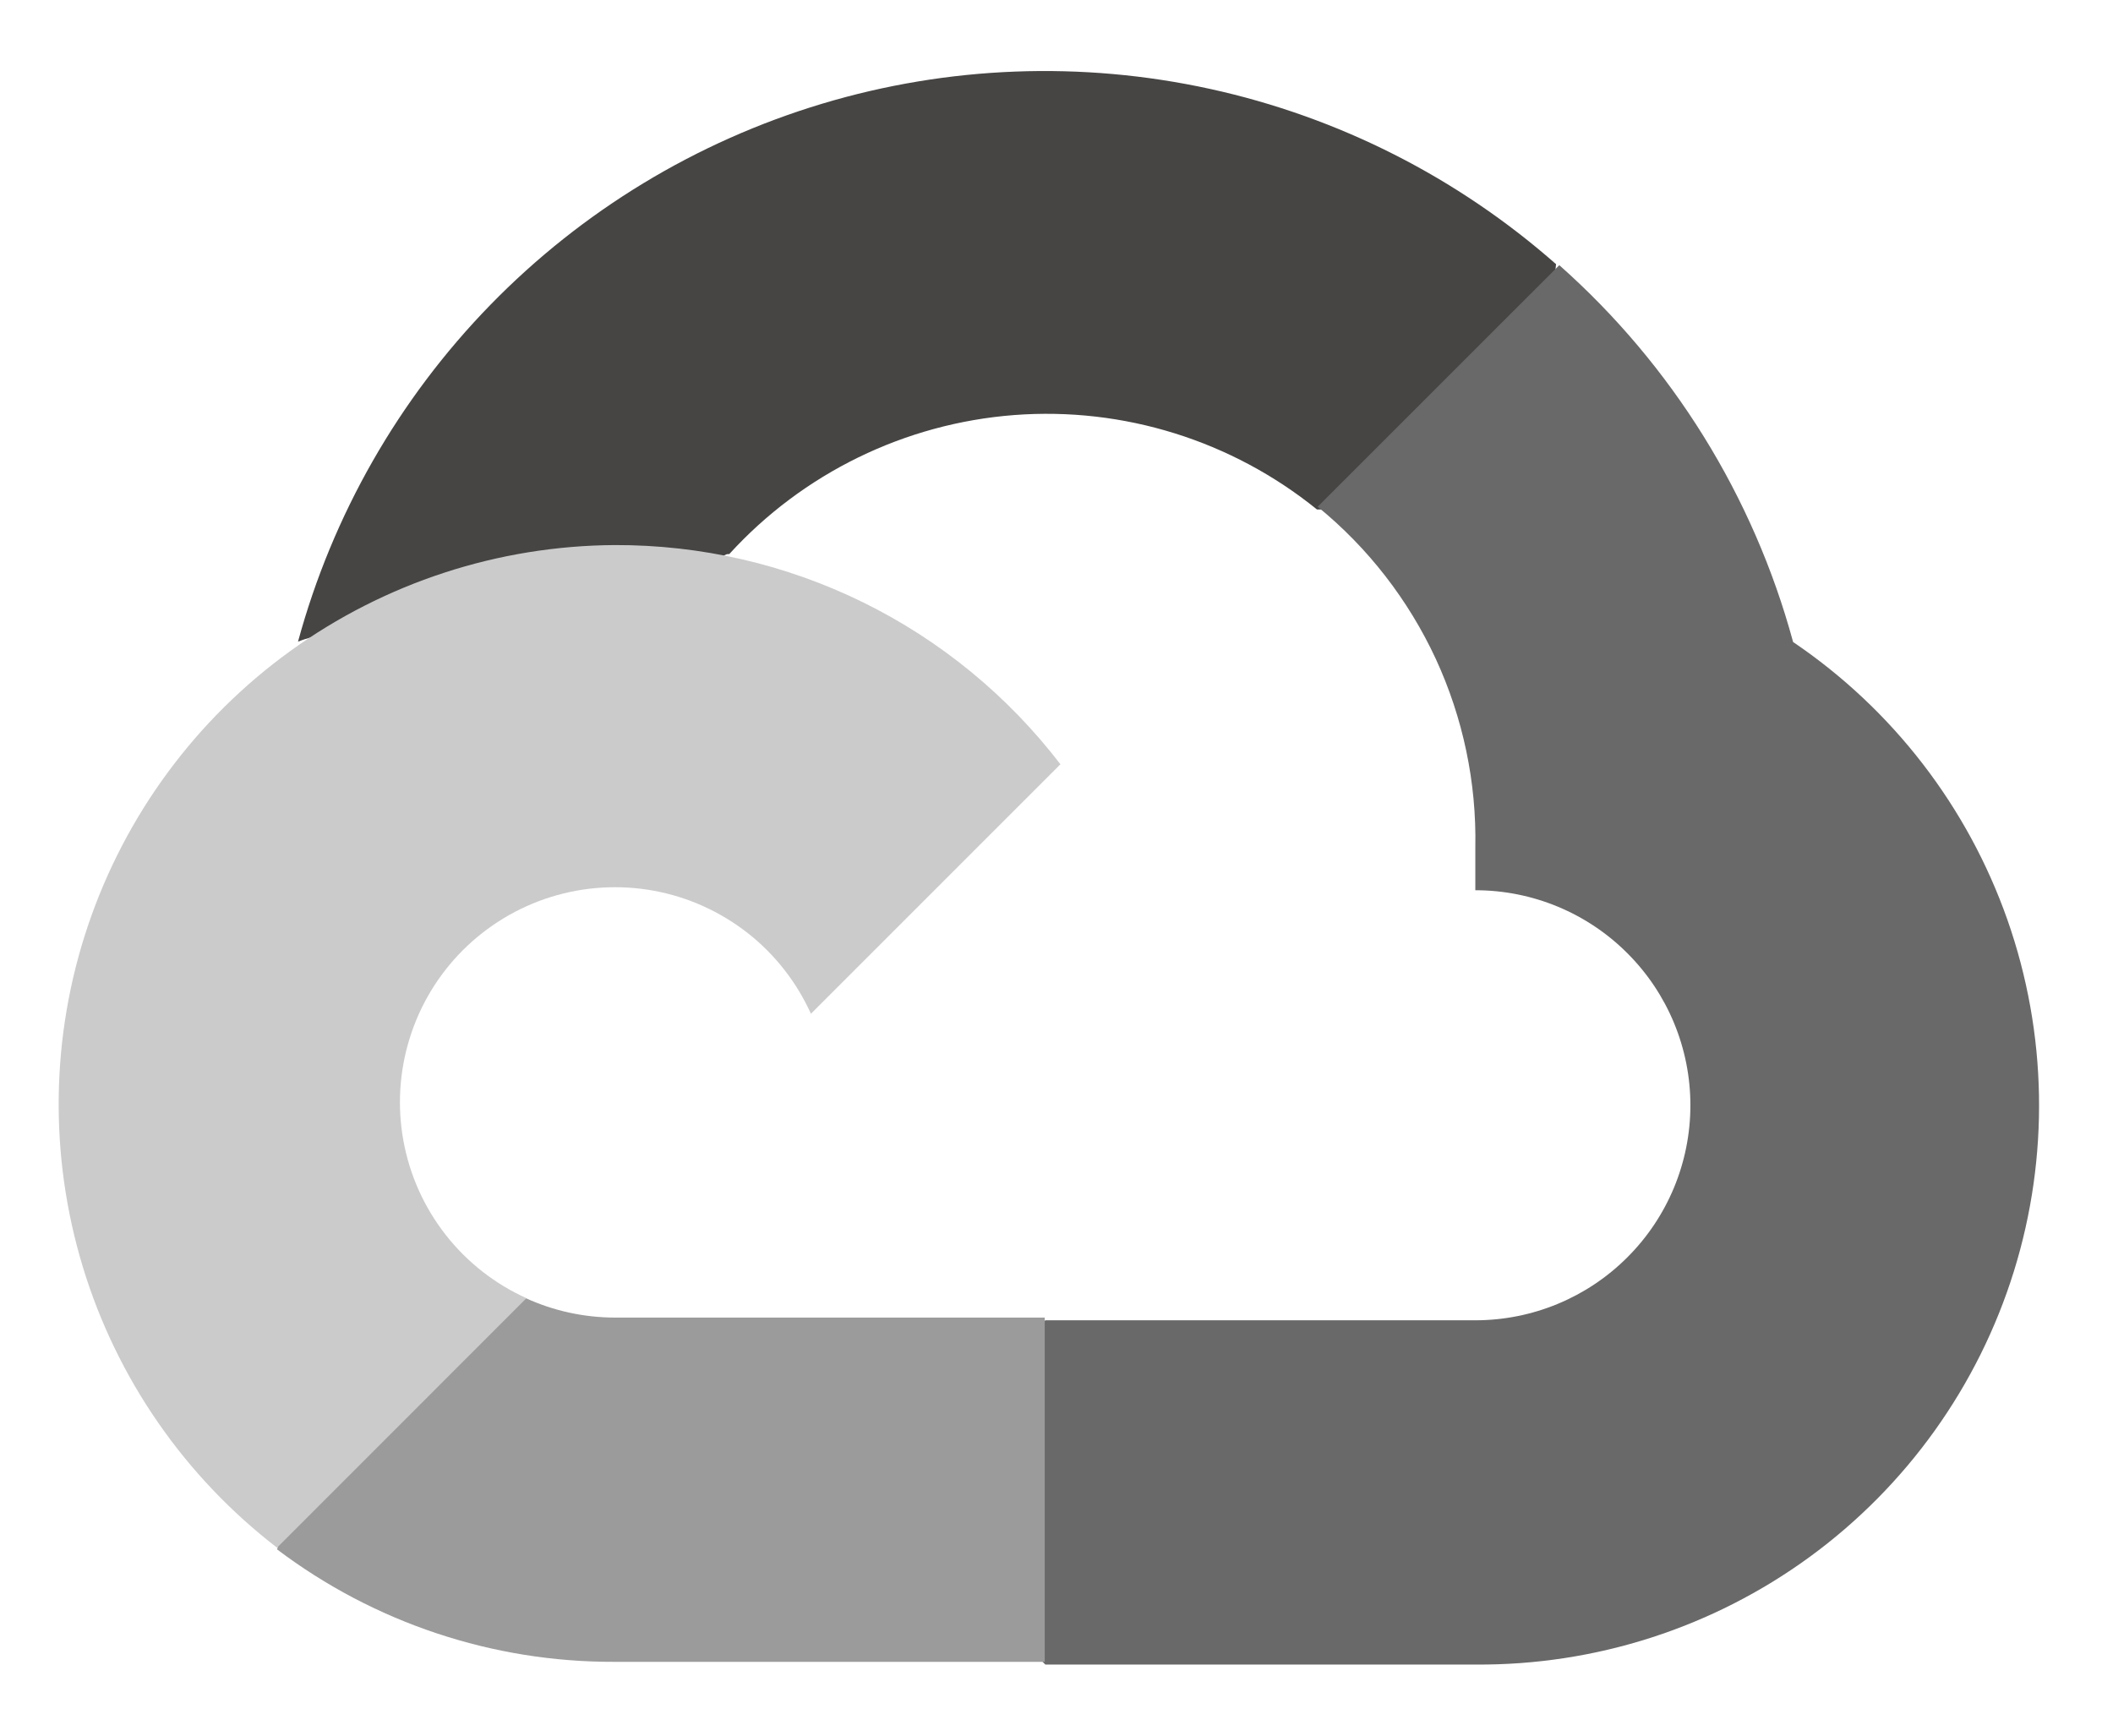
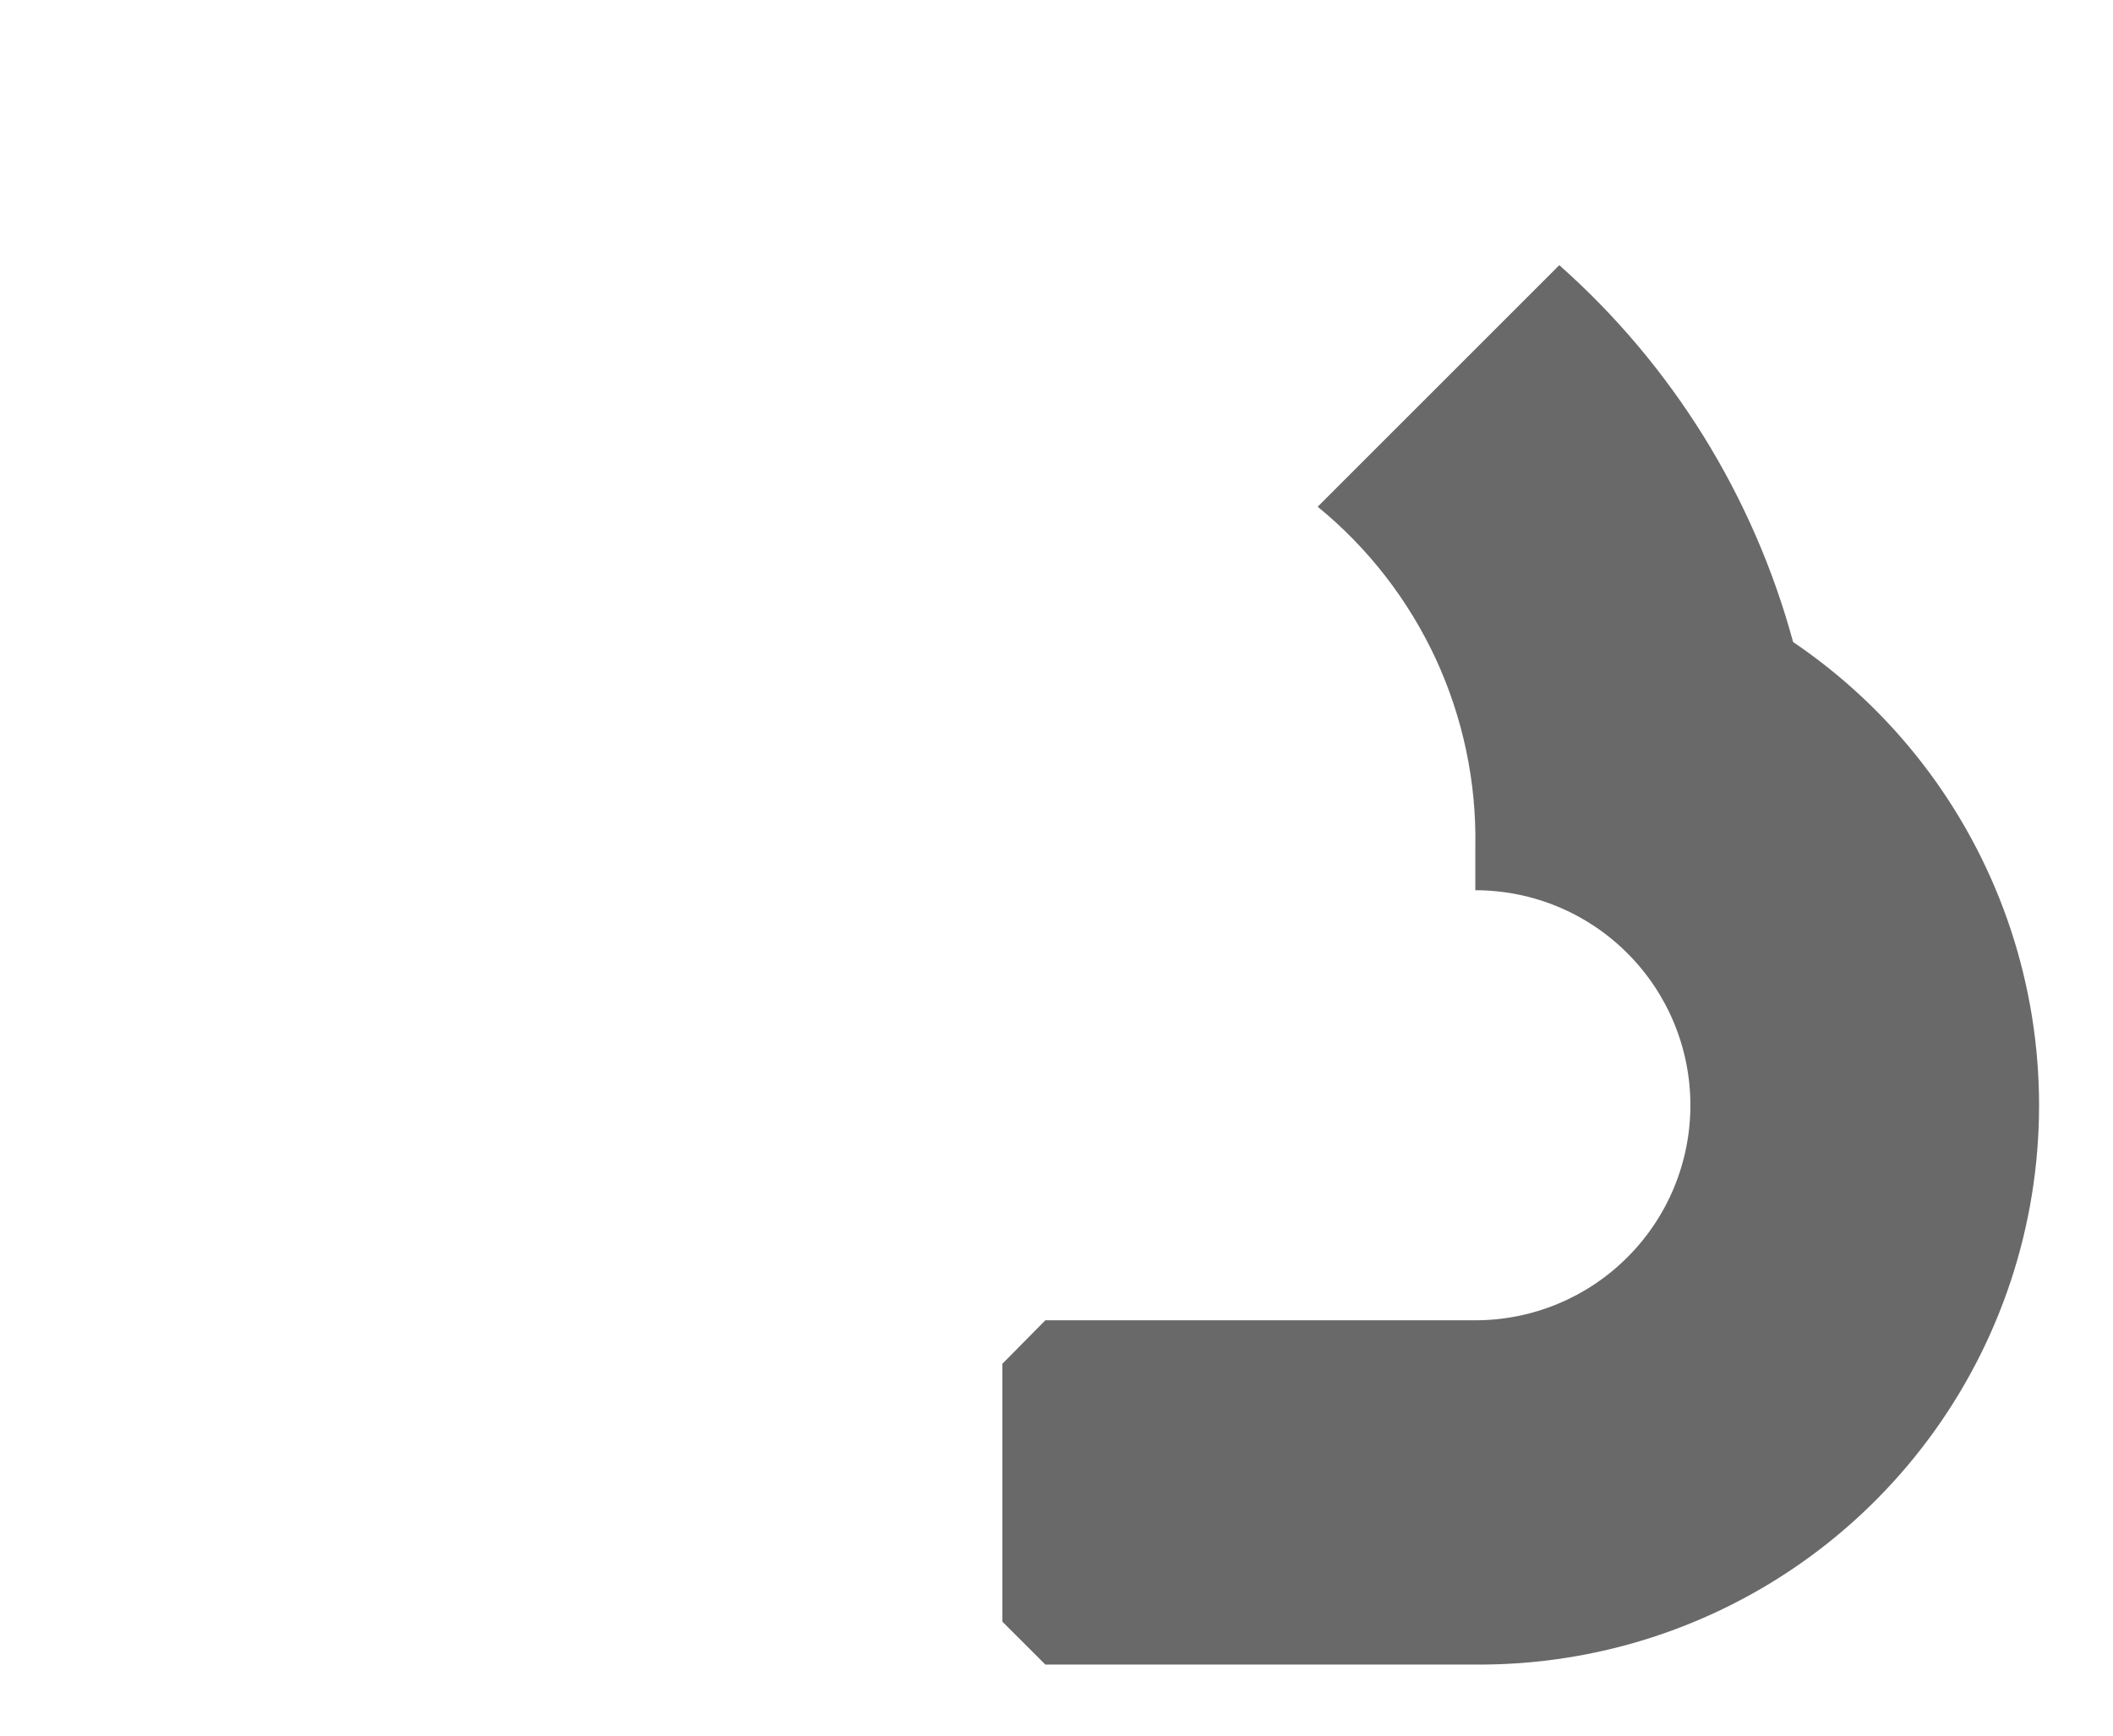
<svg xmlns="http://www.w3.org/2000/svg" width="28" height="23" viewBox="0 0 28 23" fill="none">
-   <path d="M17.43 6.751H18.23L20.511 4.47L20.62 3.501C19.313 2.35 17.735 1.55 16.034 1.178C14.332 0.806 12.564 0.873 10.896 1.374C9.228 1.875 7.715 2.792 6.499 4.039C5.284 5.286 4.406 6.823 3.949 8.503C4.203 8.4 4.485 8.383 4.75 8.456L9.311 7.703C9.311 7.703 9.544 7.319 9.663 7.343C10.641 6.27 11.992 5.611 13.44 5.5C14.887 5.39 16.323 5.838 17.451 6.751H17.43Z" fill="#464544" />
  <path d="M23.76 8.504C23.235 6.574 22.159 4.84 20.663 3.514L17.461 6.715C18.129 7.26 18.663 7.949 19.026 8.731C19.387 9.513 19.567 10.367 19.55 11.229V11.797C20.306 11.797 21.031 12.097 21.565 12.632C22.1 13.166 22.4 13.891 22.4 14.647C22.4 15.402 22.1 16.127 21.565 16.661C21.031 17.196 20.306 17.496 19.55 17.496H13.852L13.283 18.072V21.49L13.852 22.058H19.55C21.142 22.07 22.695 21.57 23.98 20.632C25.266 19.693 26.215 18.365 26.687 16.846C27.159 15.326 27.129 13.694 26.602 12.192C26.075 10.691 25.079 9.399 23.76 8.507V8.504Z" fill="#696969" />
-   <path d="M8.145 22.022H13.844V17.46H8.145C7.739 17.459 7.338 17.372 6.968 17.203L6.168 17.451L3.872 19.732L3.672 20.532C4.96 21.505 6.531 22.028 8.145 22.022Z" fill="#9B9B9B" />
-   <path d="M8.145 7.223C6.601 7.232 5.098 7.723 3.847 8.627C2.595 9.532 1.658 10.805 1.165 12.268C0.672 13.732 0.649 15.312 1.098 16.79C1.547 18.267 2.447 19.567 3.671 20.509L6.976 17.203C6.556 17.013 6.188 16.725 5.904 16.361C5.62 15.998 5.429 15.572 5.346 15.118C5.263 14.664 5.292 14.198 5.429 13.758C5.566 13.317 5.808 12.917 6.134 12.591C6.461 12.265 6.861 12.023 7.301 11.886C7.741 11.749 8.208 11.721 8.661 11.803C9.115 11.886 9.541 12.078 9.905 12.362C10.268 12.646 10.556 13.014 10.746 13.434L14.052 10.128C13.357 9.221 12.463 8.487 11.439 7.983C10.414 7.479 9.287 7.219 8.145 7.223Z" fill="#CBCBCB" />
</svg>